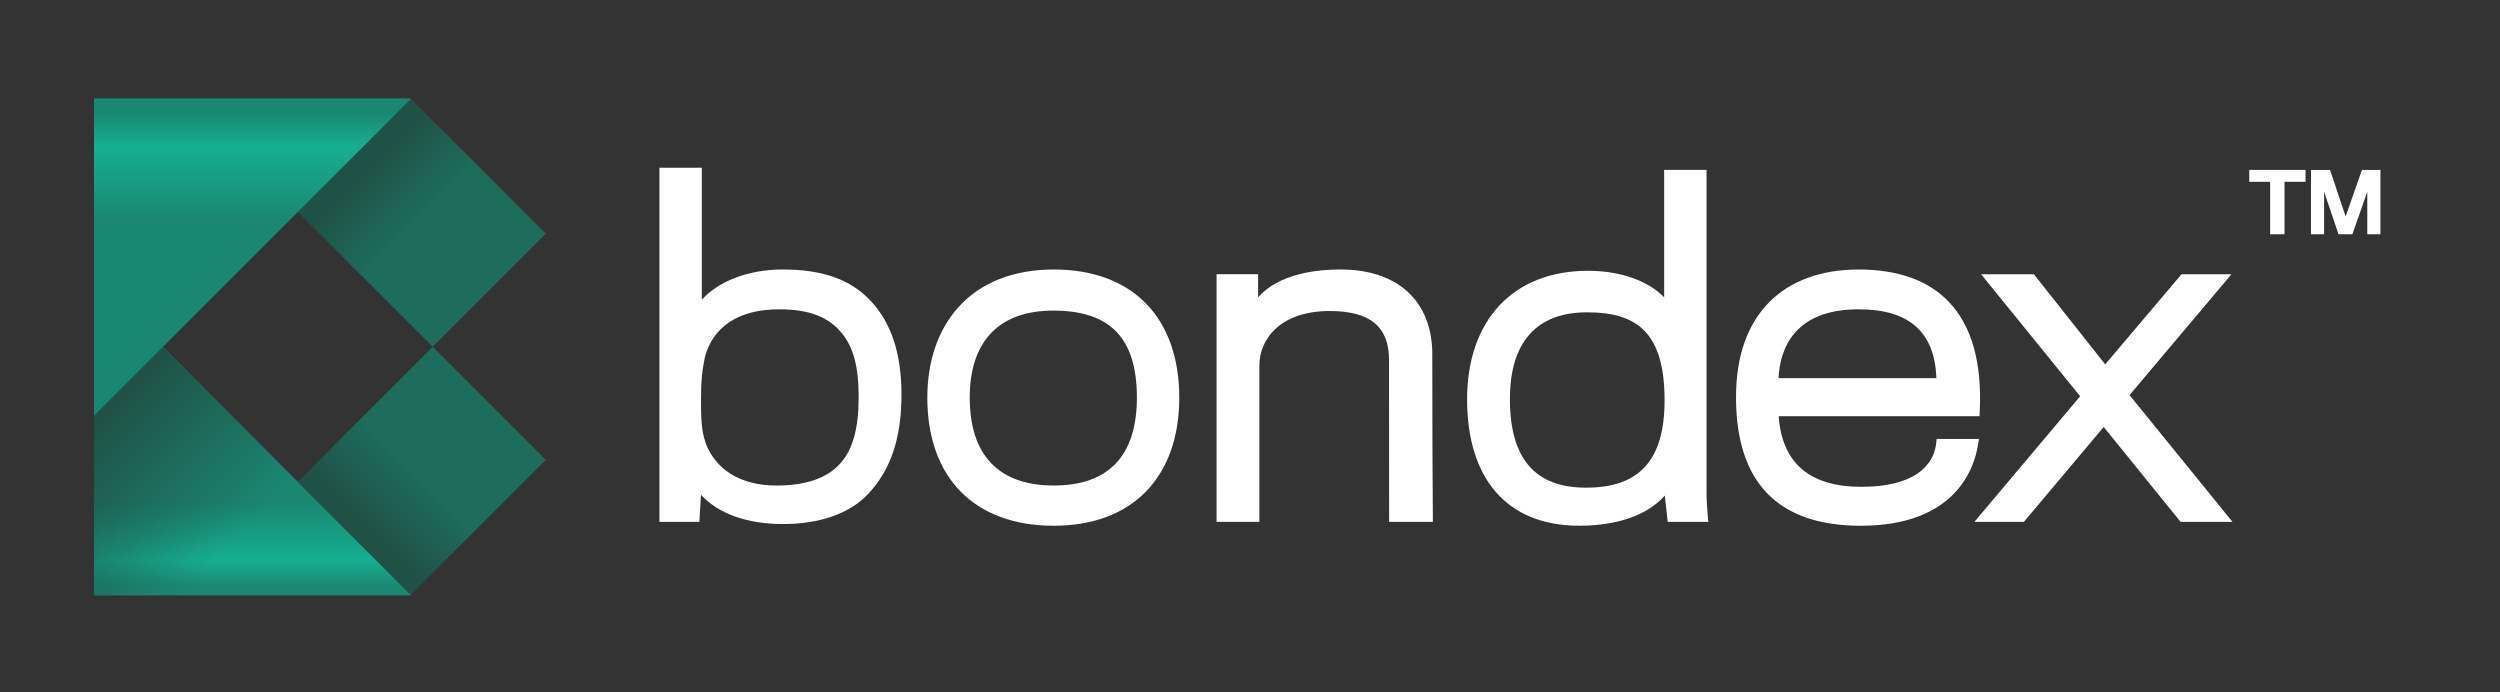
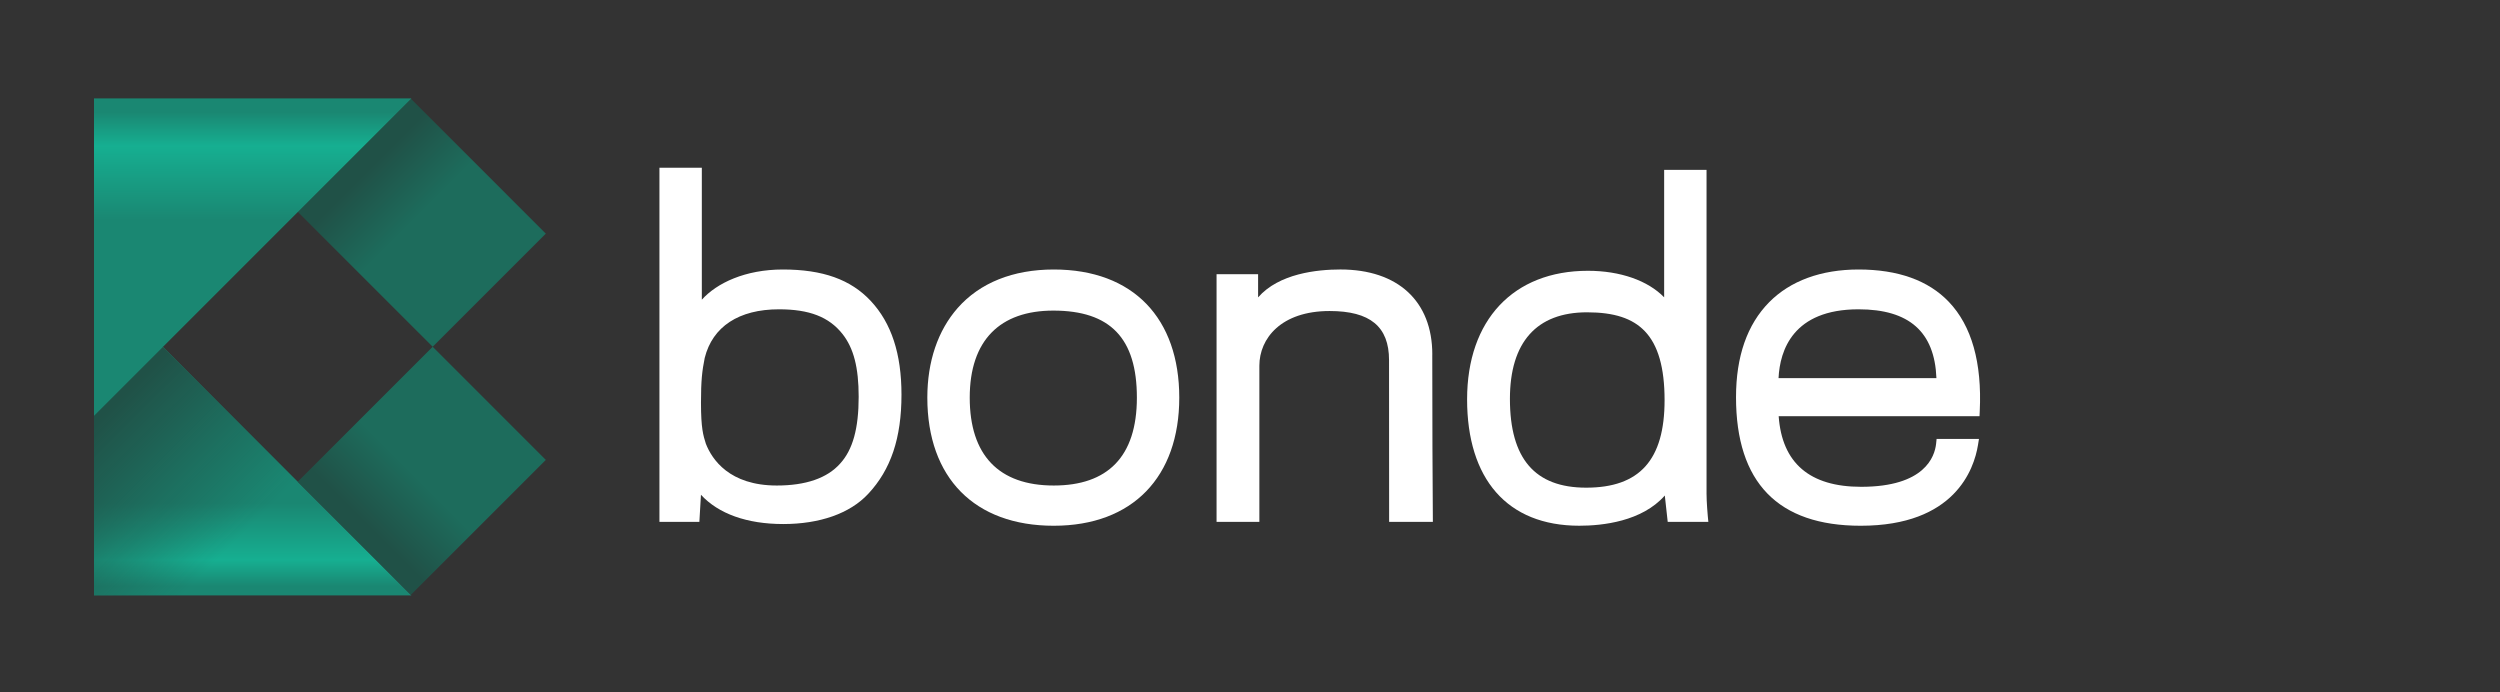
<svg xmlns="http://www.w3.org/2000/svg" width="130" height="36" viewBox="0 0 130 36" fill="none">
  <rect x="0" y="0" width="130" height="36" fill="#333333" stroke="none" />
  <path d="M40.707 14.014C38.755 14.014 37.275 14.716 36.495 15.584V8.723H34.291V27.137H36.367L36.45 25.728C37.355 26.715 38.842 27.25 40.729 27.25C42.617 27.25 44.191 26.707 45.144 25.683C46.326 24.422 46.877 22.782 46.877 20.52C46.877 18.394 46.354 16.8 45.278 15.647C44.235 14.533 42.783 14.014 40.707 14.014ZM40.506 16.084C42.089 16.084 43.108 16.48 43.812 17.37C44.392 18.109 44.651 19.115 44.651 20.632C44.651 22.282 44.345 23.385 43.69 24.103L43.688 24.106C43.014 24.863 41.906 25.247 40.394 25.247C37.927 25.247 37.024 23.89 36.705 23.075C36.568 22.646 36.451 22.27 36.451 20.945C36.451 19.779 36.511 19.279 36.645 18.613C37.052 16.982 38.424 16.084 40.506 16.084H40.506Z" fill="white" />
  <path d="M54.795 14.014C52.679 14.014 50.953 14.706 49.8 16.015C48.767 17.189 48.221 18.8 48.221 20.677C48.221 24.848 50.678 27.339 54.794 27.339C58.909 27.339 61.322 24.786 61.322 20.677C61.322 16.567 58.943 14.014 54.794 14.014H54.795ZM54.795 25.247C51.936 25.247 50.426 23.667 50.426 20.677C50.426 17.686 52.01 16.151 54.772 16.151C57.737 16.151 59.118 17.589 59.118 20.677C59.118 23.764 57.583 25.247 54.795 25.247Z" fill="white" />
  <path d="M74.478 18.433C74.478 21.853 74.493 25.069 74.509 27.137H72.235C72.23 25.087 72.23 21.641 72.23 18.725C72.23 16.984 71.248 16.173 69.139 16.173C66.617 16.173 65.487 17.601 65.487 19.017V27.137H63.261V14.26H65.421V15.464C66.502 14.223 68.485 14.013 69.701 14.013C72.693 14.013 74.48 15.666 74.48 18.433H74.478Z" fill="white" />
  <path d="M88.74 25.631V8.834H86.536V15.461C85.696 14.594 84.26 14.081 82.57 14.081C78.695 14.081 76.289 16.642 76.289 20.765C76.289 24.889 78.36 27.338 82.122 27.338C83.329 27.338 85.379 27.119 86.57 25.767L86.721 27.136H88.834L88.805 26.838C88.805 26.83 88.739 26.127 88.739 25.63L88.74 25.631ZM82.481 25.359C79.813 25.359 78.516 23.849 78.516 20.743C78.516 17.797 79.902 16.24 82.526 16.24C83.936 16.24 84.891 16.552 85.532 17.224C86.223 17.946 86.558 19.12 86.558 20.81C86.558 23.913 85.263 25.359 82.481 25.359Z" fill="white" />
  <path d="M102.906 22.825H100.703L100.678 23.07C100.607 23.745 100.087 25.314 96.778 25.314C94.106 25.314 92.665 24.08 92.491 21.644H102.935L102.947 21.384C103.068 18.854 102.527 16.941 101.34 15.697C100.275 14.58 98.695 14.014 96.644 14.014C94.702 14.014 93.095 14.602 91.997 15.715C90.853 16.874 90.273 18.535 90.273 20.654C90.273 25.09 92.454 27.339 96.757 27.339C101.643 27.339 102.649 24.404 102.855 23.142L102.906 22.826V22.825ZM96.644 16.084C99.275 16.084 100.602 17.256 100.694 19.664H92.484C92.554 18.213 93.239 16.084 96.644 16.084Z" fill="white" />
-   <path d="M110.736 20.545L116.036 14.261H113.44L109.471 18.946L105.761 14.261H103.017L108.168 20.606L102.667 27.138H105.241L109.393 22.203L113.392 27.138H116.09L110.736 20.545Z" fill="white" />
-   <path d="M118.794 9.454V12.182H118.048V9.454H116.96V8.835H119.887V9.454H118.794Z" fill="white" />
-   <path d="M123.099 12.182V9.971L122.323 12.182H121.603L120.853 9.971V12.182H120.171V8.835H121.163L121.972 11.259L122.82 8.835H123.782V12.182H123.099H123.099Z" fill="white" />
  <path d="M4.889 18.031H4.888V18.046V30.961H21.394L8.472 18.038L4.889 18.031Z" fill="url(#paint0_linear_14143_164)" />
  <path d="M4.889 18.031H4.888V18.046V30.961H21.394L8.472 18.038L4.889 18.031Z" fill="url(#paint1_linear_14143_164)" />
  <path d="M22.499 18.032L15.482 25.049L21.365 30.932L28.382 23.915L22.499 18.032Z" fill="url(#paint2_linear_14143_164)" />
  <path d="M21.365 5.132L15.482 11.015L22.5 18.032L28.383 12.149L21.365 5.132Z" fill="url(#paint3_linear_14143_164)" />
  <path d="M4.888 21.622L21.394 5.116H4.888V18.031H4.889L4.888 21.622Z" fill="url(#paint4_linear_14143_164)" />
  <defs>
    <linearGradient id="paint0_linear_14143_164" x1="13.141" y1="18.11" x2="13.141" y2="30.488" gradientUnits="userSpaceOnUse">
      <stop offset="0.65" stop-color="#1A8772" />
      <stop offset="0.89" stop-color="#16AF91" />
      <stop offset="1" stop-color="#1A8772" />
    </linearGradient>
    <linearGradient id="paint1_linear_14143_164" x1="4.554" y1="22.375" x2="11.257" y2="29.076" gradientUnits="userSpaceOnUse">
      <stop stop-color="#205147" />
      <stop offset="1" stop-color="#205349" stop-opacity="0" />
    </linearGradient>
    <linearGradient id="paint2_linear_14143_164" x1="18.285" y1="28.128" x2="24.991" y2="21.422" gradientUnits="userSpaceOnUse">
      <stop offset="0.12" stop-color="#205147" />
      <stop offset="0.5" stop-color="#1D6C5C" />
    </linearGradient>
    <linearGradient id="paint3_linear_14143_164" x1="18.365" y1="8.014" x2="24.974" y2="14.623" gradientUnits="userSpaceOnUse">
      <stop offset="0.12" stop-color="#205147" />
      <stop offset="0.5" stop-color="#1D6C5C" />
    </linearGradient>
    <linearGradient id="paint4_linear_14143_164" x1="13.141" y1="21.875" x2="13.141" y2="5.829" gradientUnits="userSpaceOnUse">
      <stop offset="0.65" stop-color="#1A8772" />
      <stop offset="0.89" stop-color="#16AF91" />
      <stop offset="1" stop-color="#1A8772" />
    </linearGradient>
  </defs>
</svg>